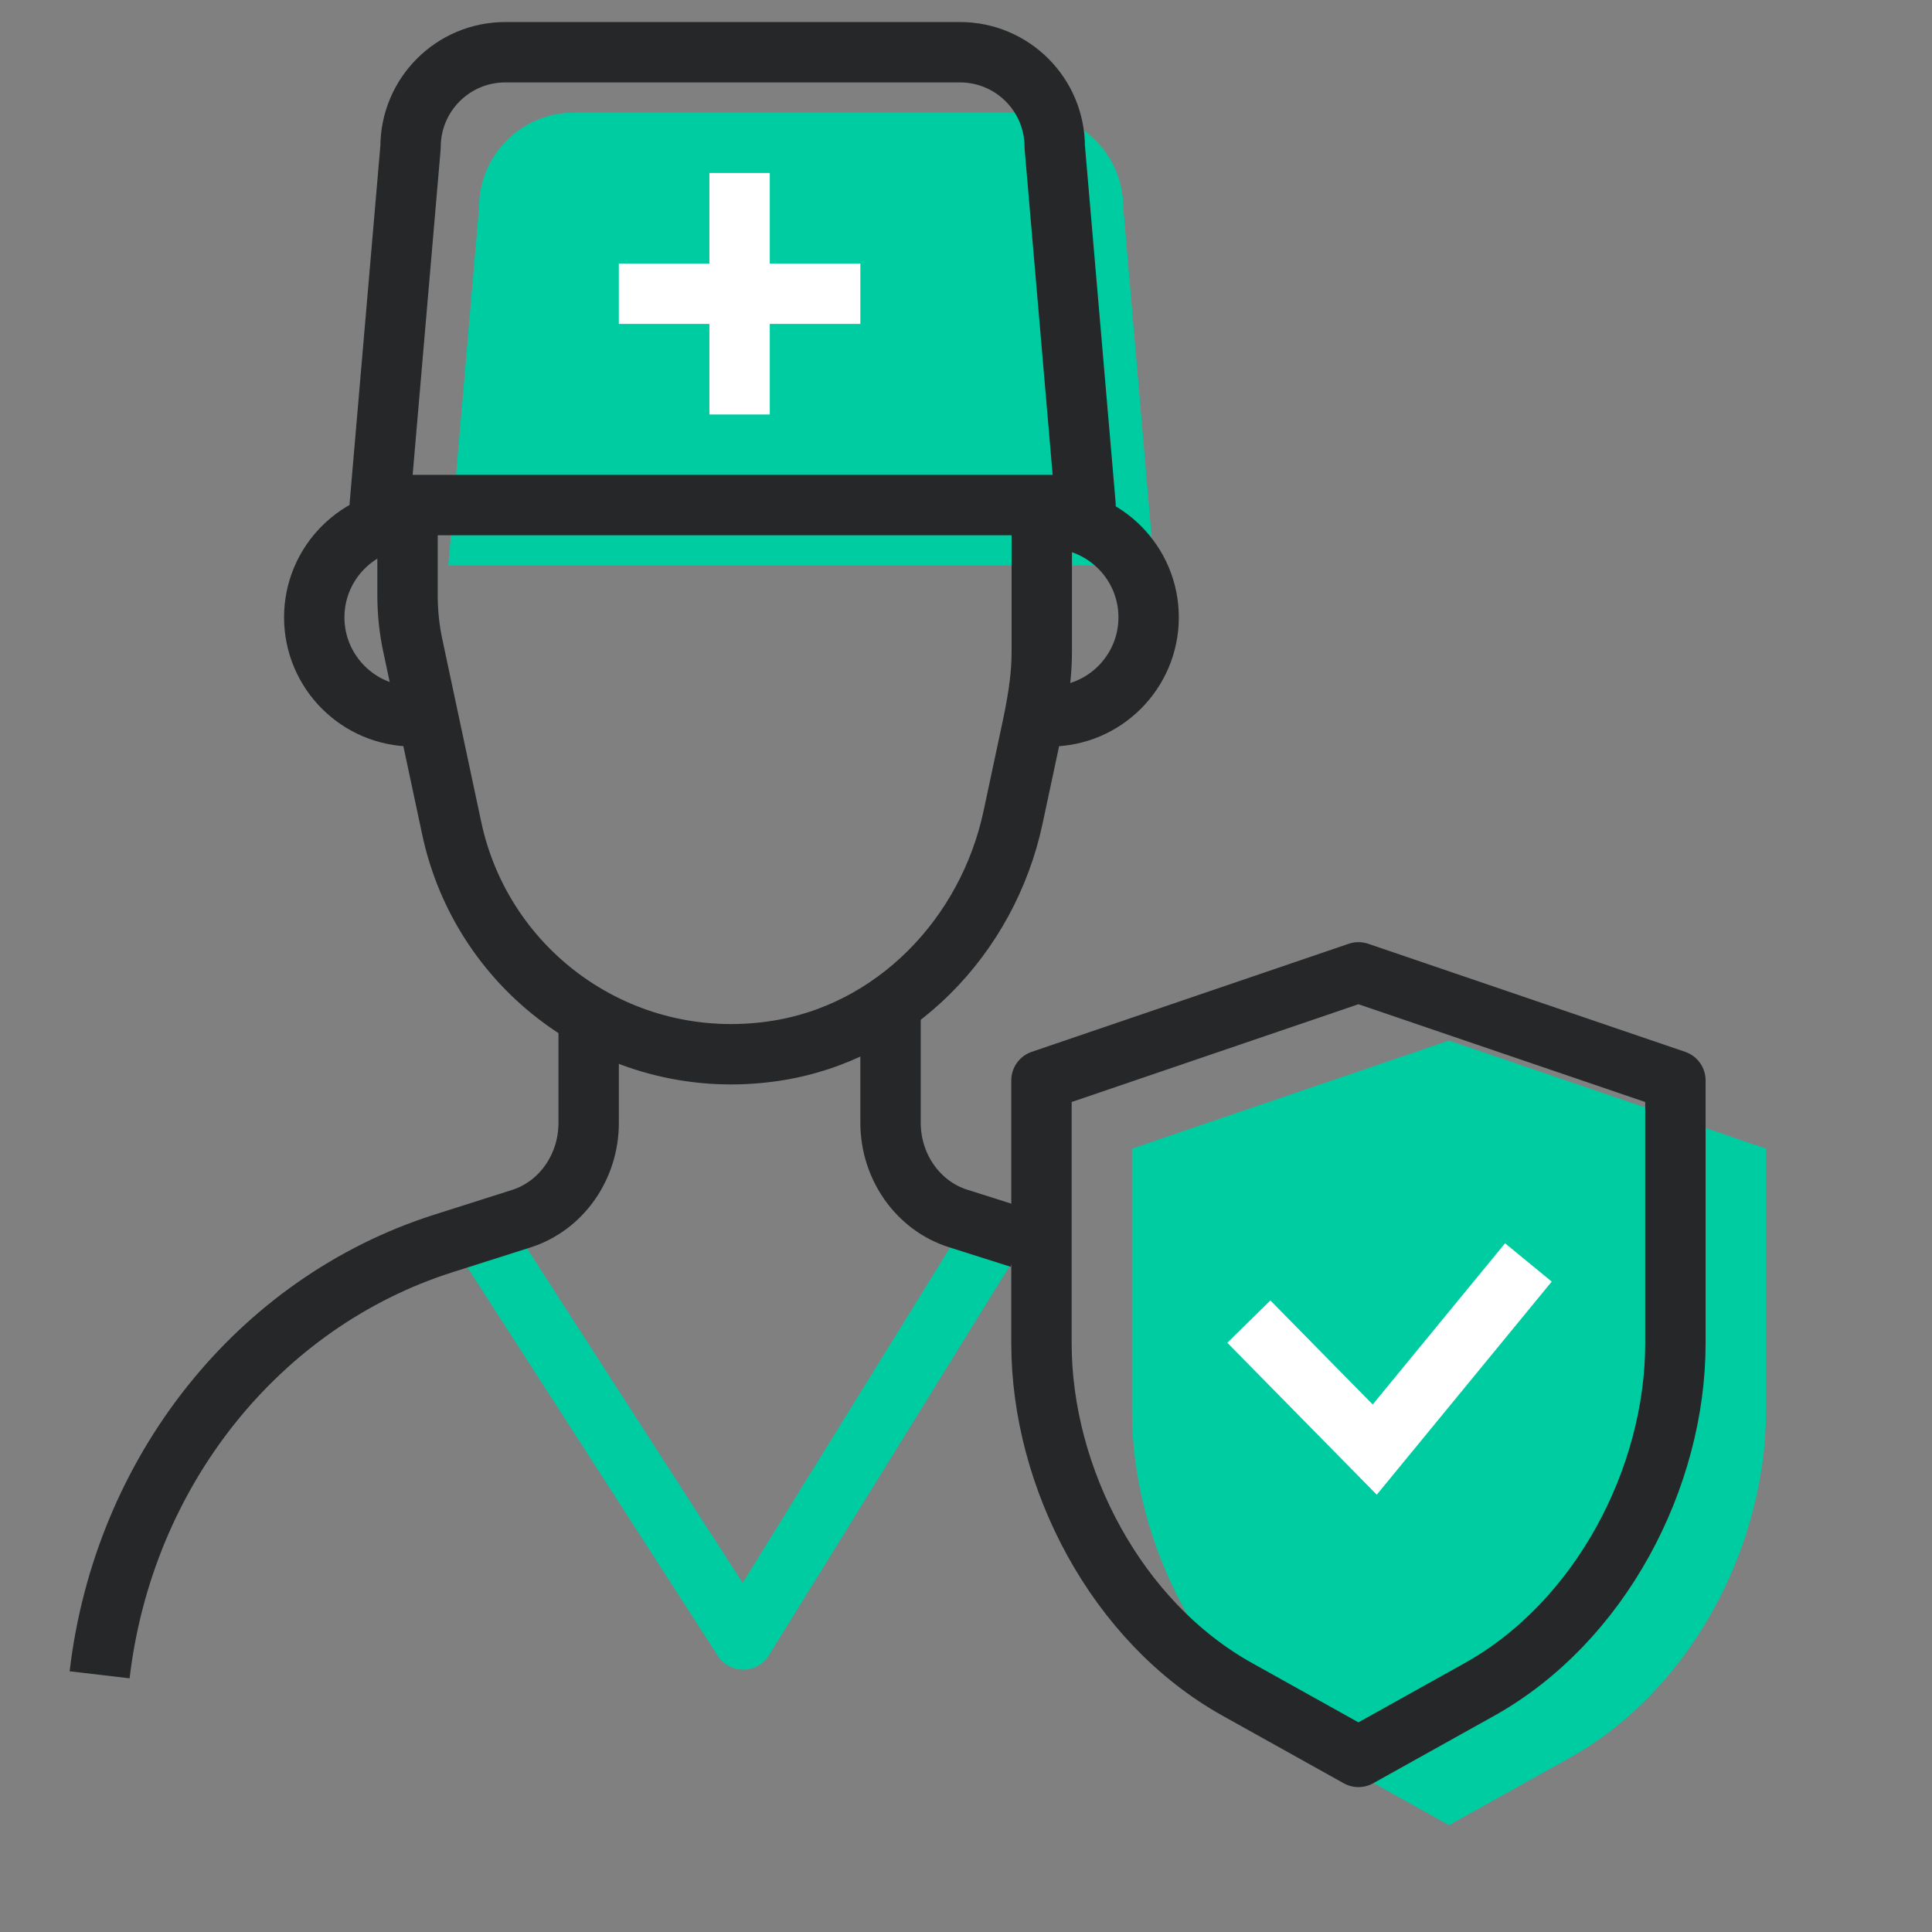
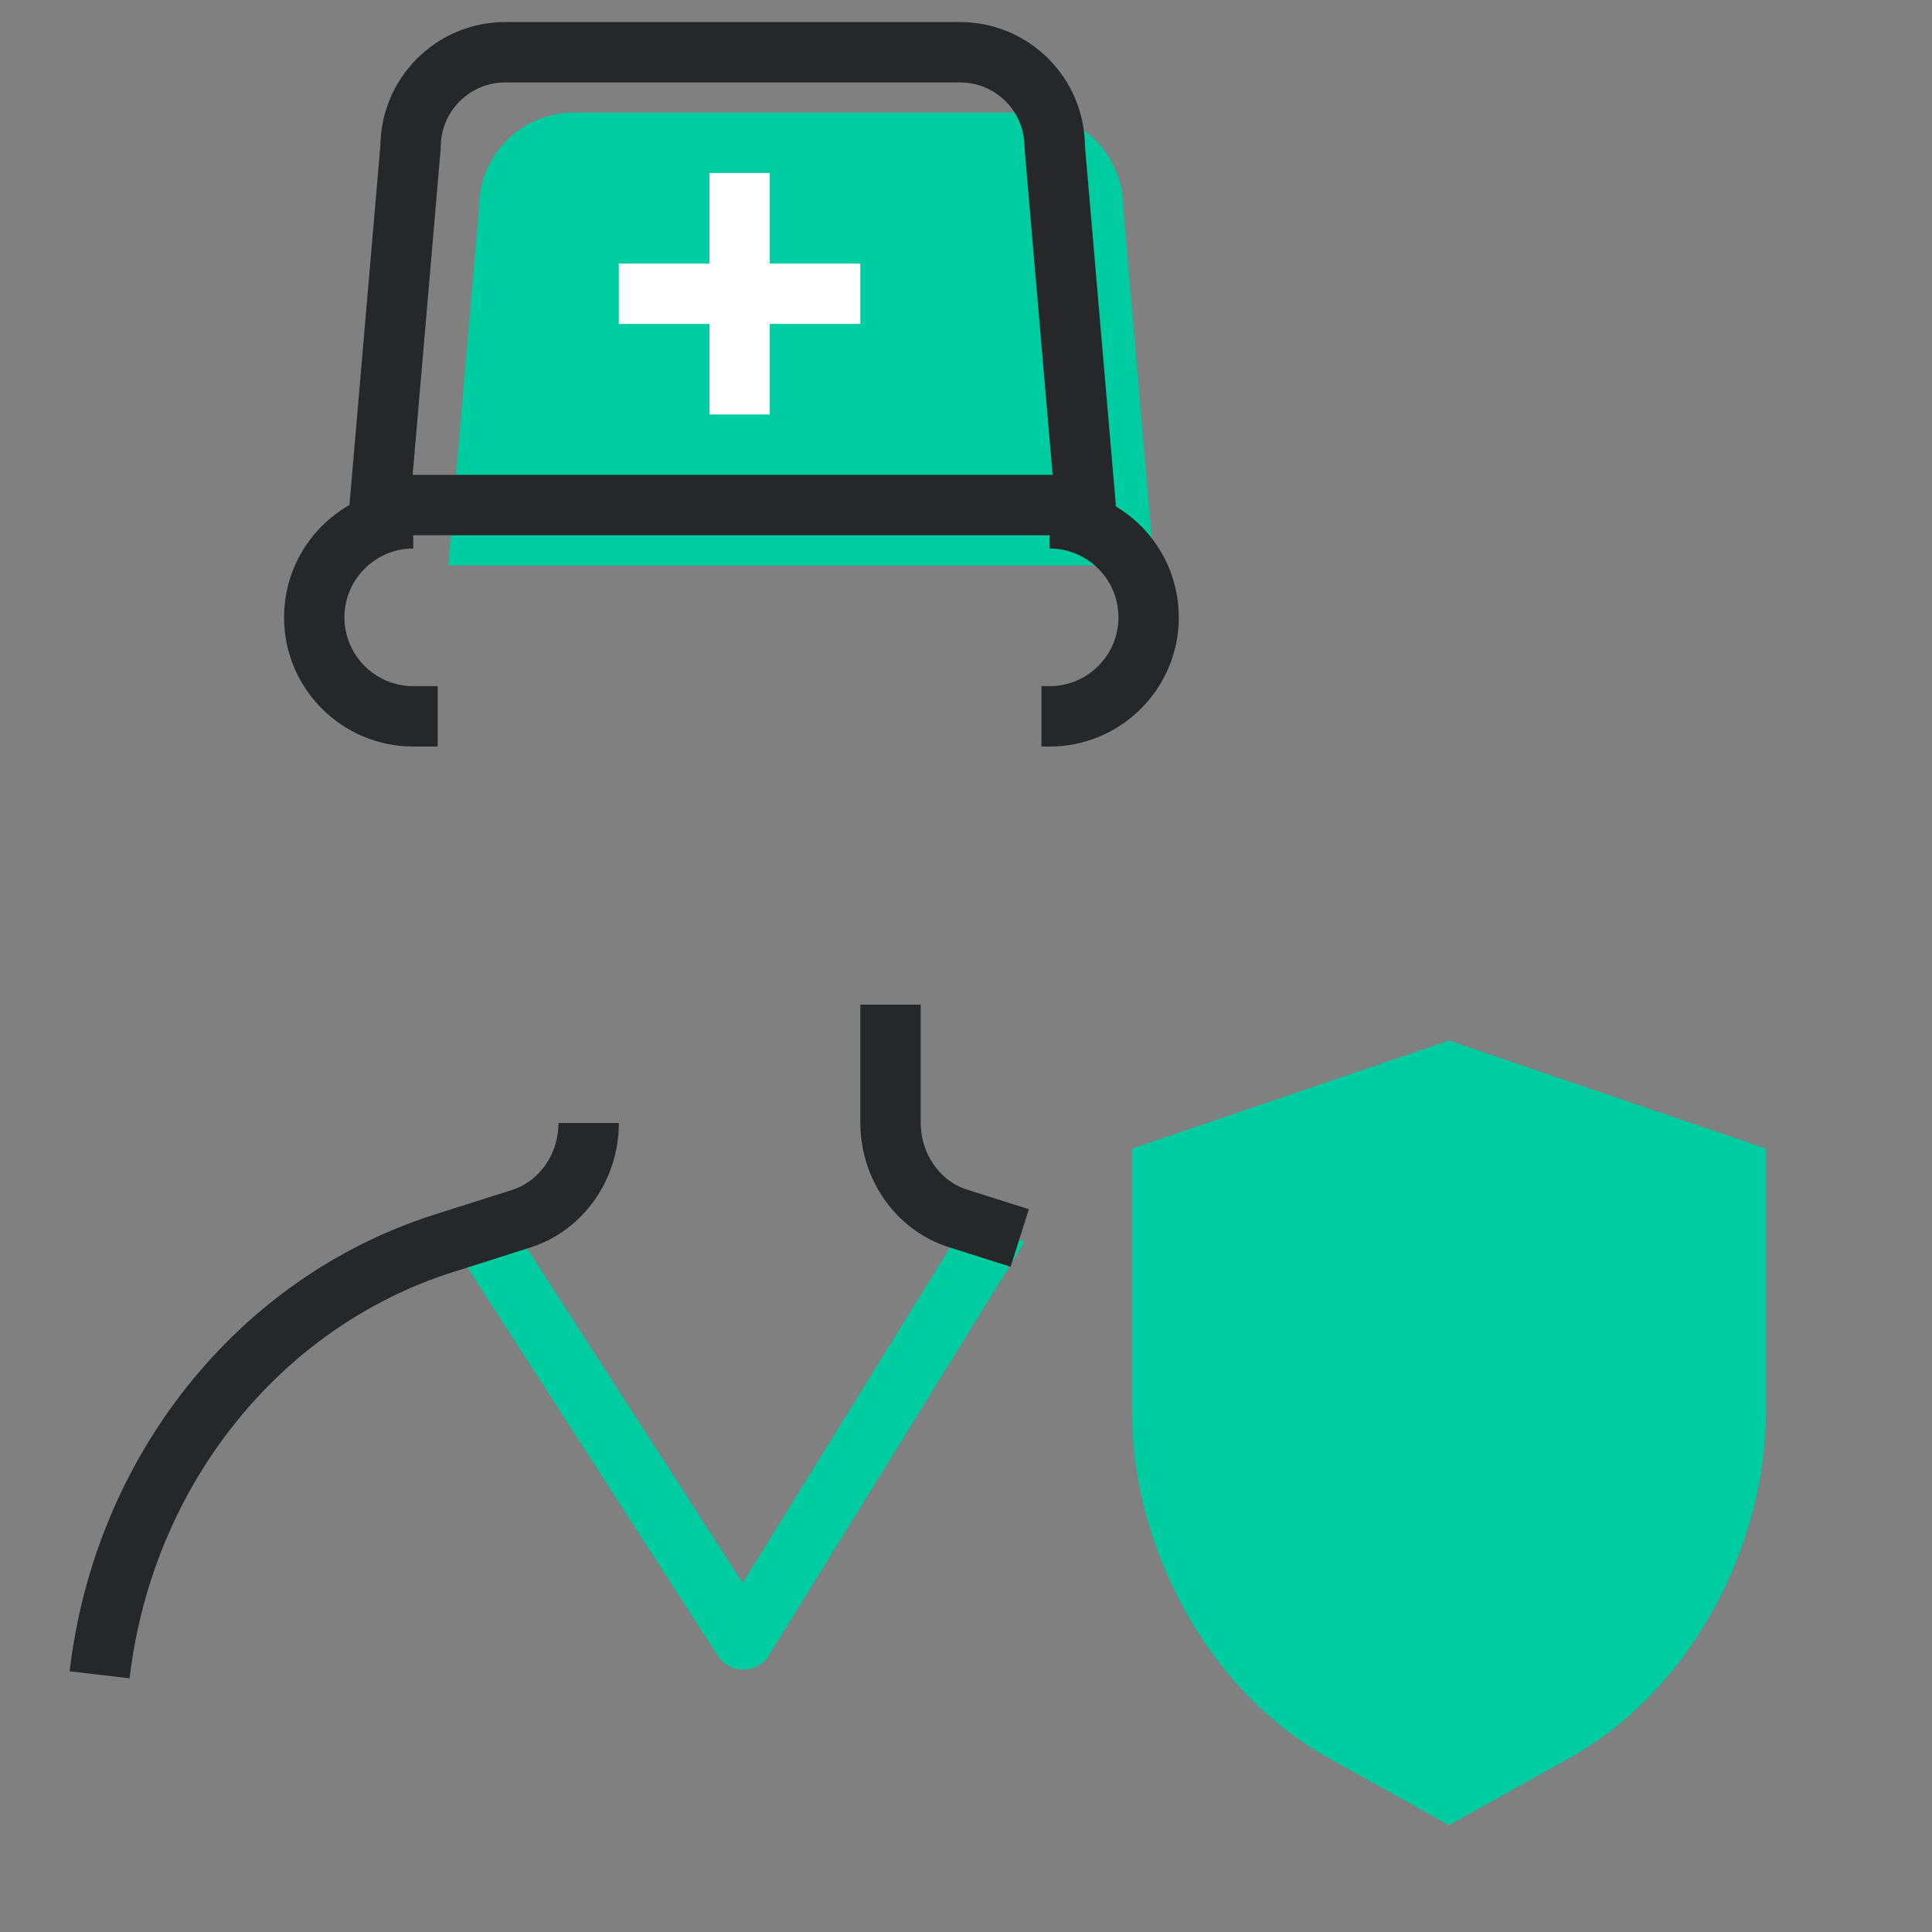
<svg xmlns="http://www.w3.org/2000/svg" viewBox="0 0 64 64" width="64" height="64" fill="none">
  <rect x="0" y="0" width="64" height="64" fill="#808080" stroke="none" />
  <path d="M38.23,18.73l-1.02-11.86c0-1.74-1.41-3.14-3.14-3.14h-15.06c-1.74,0-3.14,1.41-3.14,3.14l-1.02,11.86h23.38Z" fill="#00cca2" stroke-width="0" />
  <polyline points="15.8 40.63 24.62 54.31 33.08 40.63" fill="none" stroke="#00cca2" stroke-linejoin="round" stroke-width="2" />
  <path d="M48,60.46l4-2.23c4.02-2.24,6.5-7.02,6.5-11.47v-8.71l-10.5-3.58-10.5,3.58v8.71c0,4.44,2.47,9.23,6.5,11.47l4,2.23Z" fill="#00cca2" stroke-width="0" />
  <path d="M14.5,23.73h-.81c-1.81,0-3.28-1.47-3.28-3.28s1.47-3.28,3.28-3.28" fill="none" stroke="#262728" stroke-linejoin="round" stroke-width="2" />
  <path d="M34.5,23.73h.27c1.81,0,3.28-1.47,3.28-3.28s-1.47-3.28-3.28-3.28" fill="none" stroke="#262728" stroke-linejoin="round" stroke-width="2" />
-   <path d="M13.5,16.73v2.99c0,.57.06,1.14.18,1.69l1.28,6.01c1.02,4.83,5.62,8.14,10.67,7.4,3.99-.58,7.09-3.8,7.93-7.75l.64-3c.23-1.1.31-1.79.31-2.49v-4.87" fill="none" stroke="#262728" stroke-linejoin="round" stroke-width="2" />
-   <path d="M3.3,55.48c.79-6.74,5.26-12.34,11.39-14.29l2.58-.82c1.32-.42,2.23-1.71,2.23-3.17v-3.46" fill="none" stroke="#262728" stroke-linejoin="round" stroke-width="2" />
+   <path d="M3.3,55.48c.79-6.74,5.26-12.34,11.39-14.29l2.58-.82c1.32-.42,2.23-1.71,2.23-3.17" fill="none" stroke="#262728" stroke-linejoin="round" stroke-width="2" />
  <path d="M29.5,33.28v3.91c0,1.46.91,2.75,2.23,3.17l2.05.65" fill="none" stroke="#262728" stroke-linejoin="round" stroke-width="2" />
  <path d="M35.96,16.73l-1.02-11.86c0-1.74-1.41-3.14-3.14-3.14h-15.06c-1.74,0-3.14,1.41-3.14,3.14l-1.02,11.86h23.38Z" fill="none" stroke="#262728" stroke-linejoin="round" stroke-width="2" />
  <line x1="24.5" y1="5.73" x2="24.5" y2="13.73" fill="none" stroke="#fff" stroke-miterlimit="10" stroke-width="2" />
  <line x1="20.5" y1="9.73" x2="28.5" y2="9.73" fill="none" stroke="#fff" stroke-miterlimit="10" stroke-width="2" />
-   <path d="M45,58.2l4-2.23c4.02-2.24,6.5-7.02,6.5-11.47v-8.71l-10.5-3.58-10.5,3.58v8.71c0,4.44,2.47,9.23,6.5,11.47l4,2.23Z" fill="none" stroke="#262728" stroke-linejoin="round" stroke-width="2" />
-   <polyline points="41.37 43.78 45.54 48.02 50.63 41.82" fill="none" stroke="#fff" stroke-miterlimit="10" stroke-width="2" />
</svg>